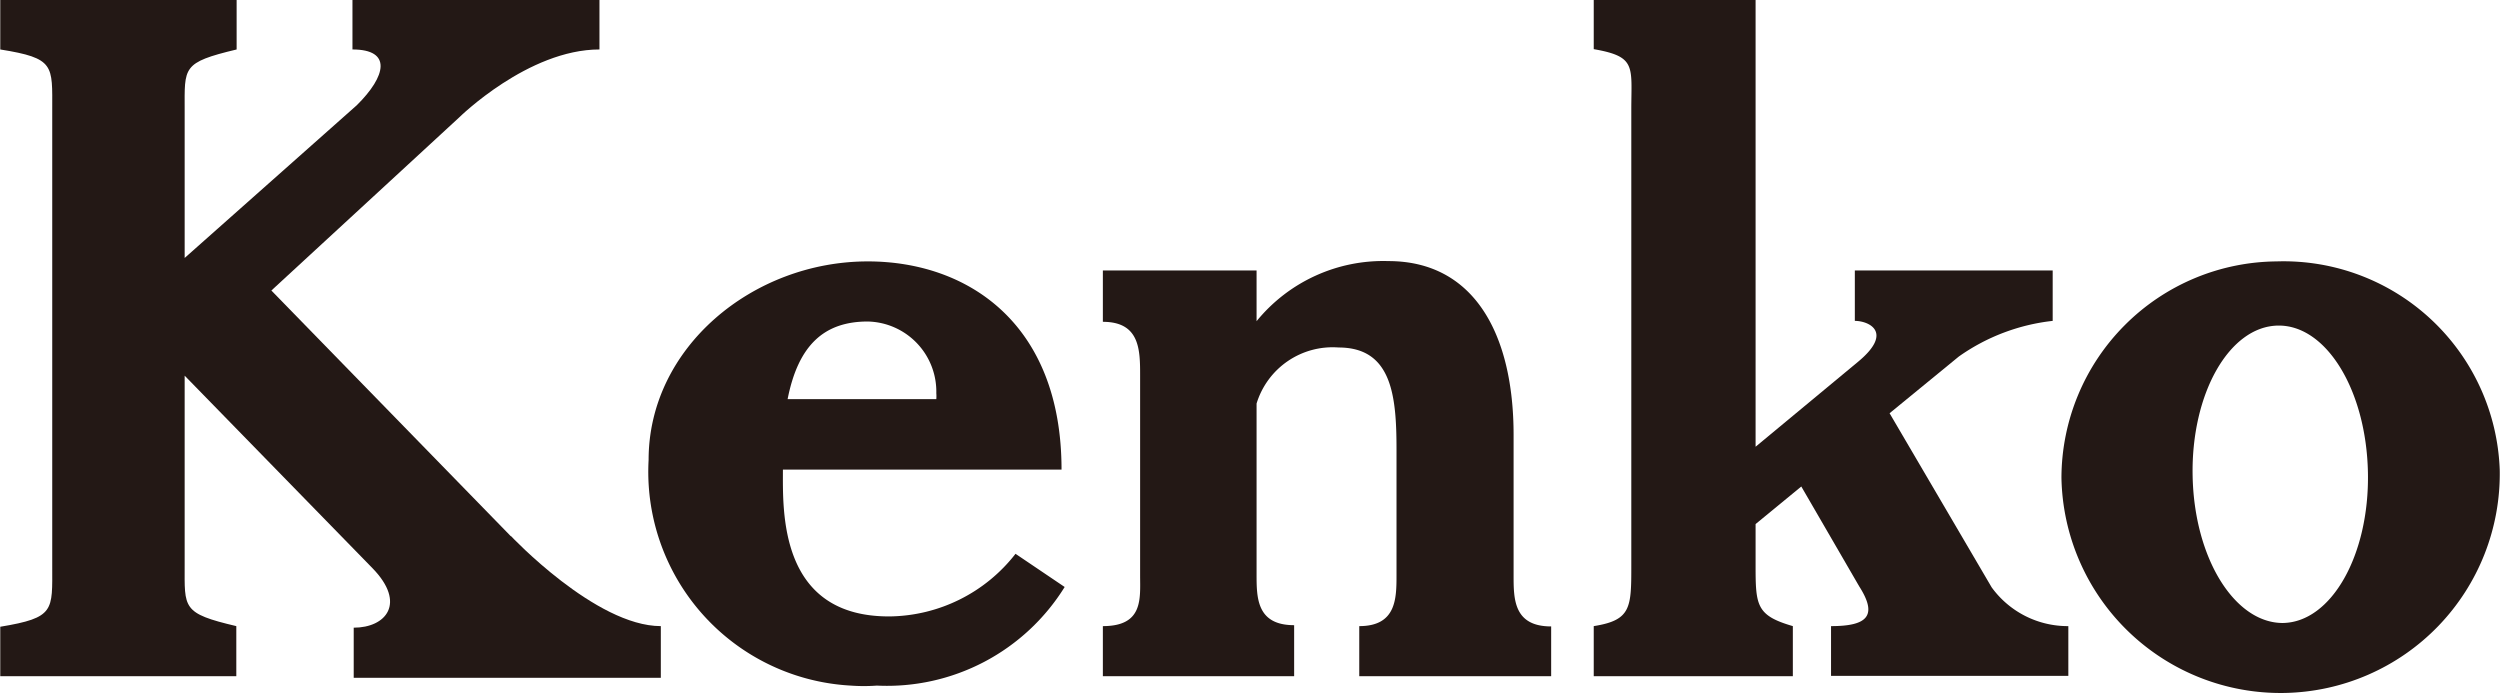
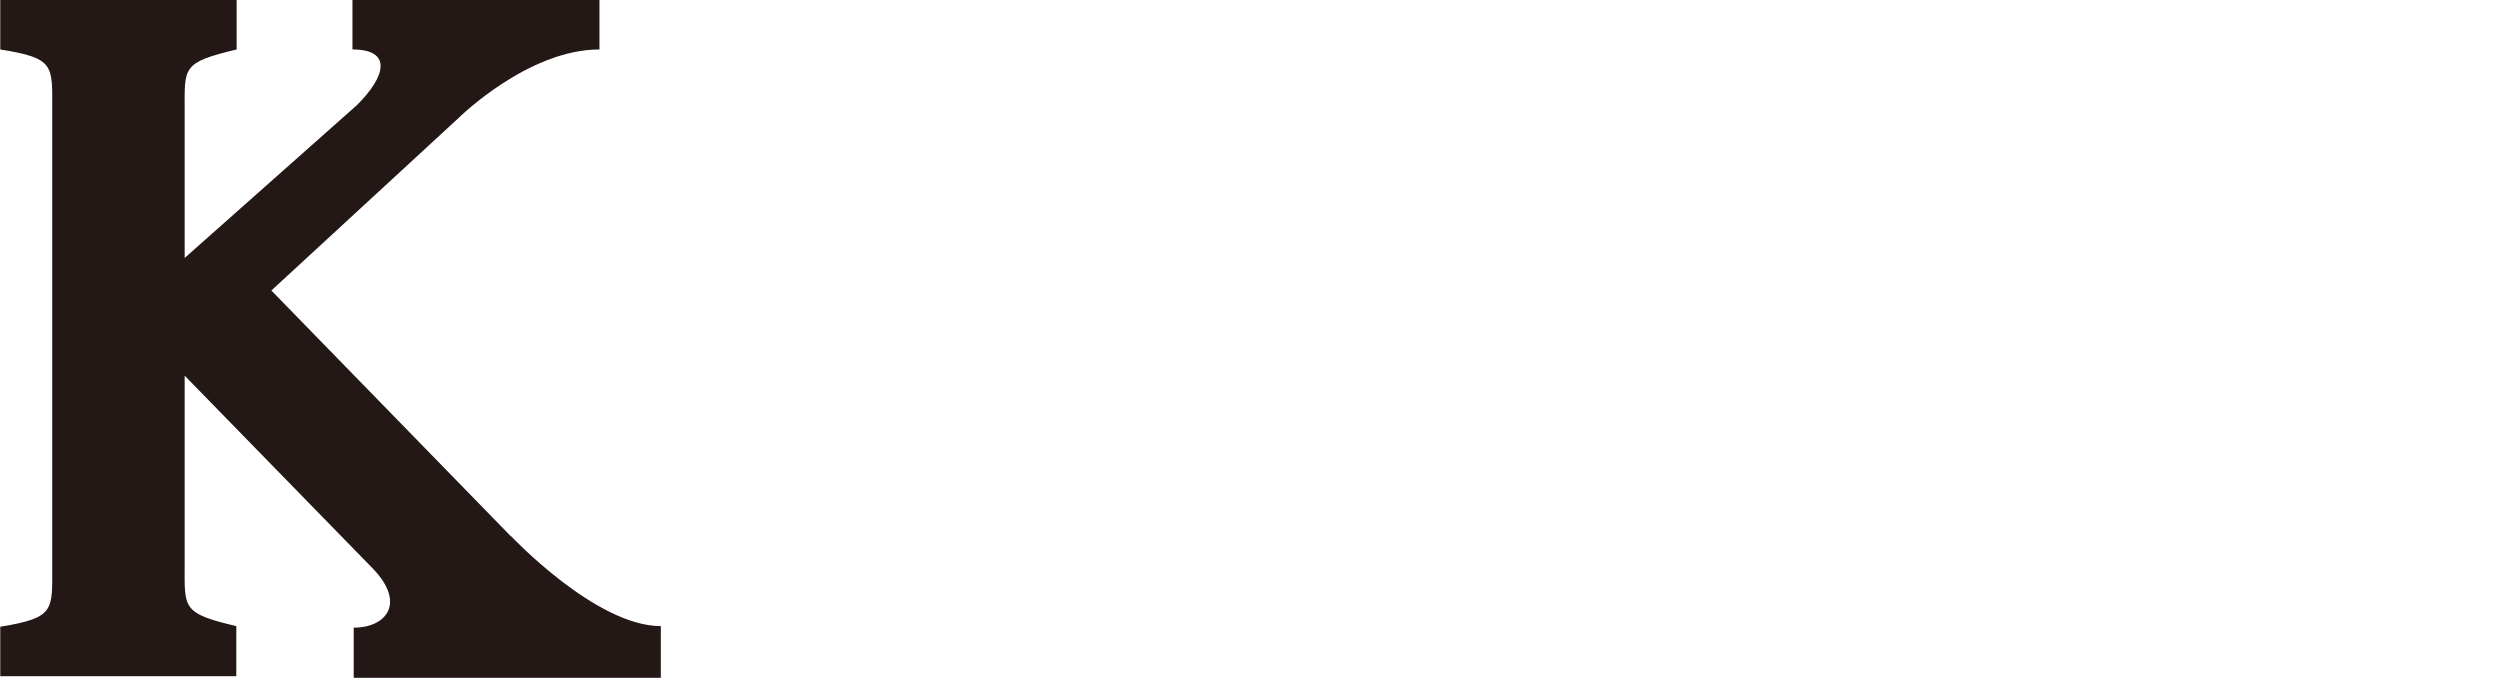
<svg xmlns="http://www.w3.org/2000/svg" width="28.17mm" height="7.81mm" viewBox="0 0 79.84 22.14">
  <defs>
    <style>
      .cls-1 {
        fill: #231815;
      }
    </style>
  </defs>
  <g id="レイヤー_2" data-name="レイヤー 2">
    <g id="レイヤー_1-2" data-name="レイヤー 1">
      <g id="レイヤー_2-2" data-name="レイヤー 2">
        <g id="pr-banners">
          <g>
            <path class="cls-1" d="M16.31,17.13,8.66,9.28l6-5.53s2.2-2.17,4.48-2.17V0H11.25V1.58c1.27,0,1.08.85.14,1.78L5.89,8.24V3.52C5.89,2.14,5.8,2,7.55,1.58V0H0V1.58c1.75.28,1.66.5,1.66,1.94V18.07c0,1.44.09,1.66-1.66,1.95V21.6H7.54V20c-1.74-.41-1.65-.57-1.65-1.95V12l6,6.15c1.09,1.12.43,1.9-.6,1.9v1.6H21.1V20c-2.08,0-4.79-2.88-4.79-2.88" />
-             <path class="cls-1" d="M59.24,8.64v1.61c.45,0,1.24.36.11,1.3l-3.28,2.72V0H50.9V1.57c1.37.24,1.2.54,1.2,1.94V18.05c0,1.36,0,1.76-1.2,1.95v1.6h6.36V20c-1.17-.34-1.19-.66-1.19-1.95V16.74l1.46-1.2,1.85,3.19c.6.94.26,1.27-.9,1.27v1.59h7.58V20a3,3,0,0,1-2.45-1.24L60.35,13.2l2.21-1.81a6.41,6.41,0,0,1,3-1.14V8.64Z" />
-             <path class="cls-1" d="M32.43,17.69a5.17,5.17,0,0,1-4,2C24.86,19.72,25,16.31,25,15h8.9c0-4.67-3-6.65-6.19-6.65-3.66,0-7,2.74-7,6.34a6.84,6.84,0,0,0,6.46,7.21,5.75,5.75,0,0,0,.83,0,6.68,6.68,0,0,0,6-3.15Zm-4.72-7.42a2.24,2.24,0,0,1,2.19,2.29,1.21,1.21,0,0,1,0,.19H25.15c.34-1.73,1.17-2.48,2.56-2.48" />
-             <path class="cls-1" d="M40.13,10.26a5.22,5.22,0,0,1,4.21-1.92c2.75,0,4,2.35,4,5.55v4.49c0,.75,0,1.63,1.2,1.63V21.6H43.41V20c1.19,0,1.19-.89,1.19-1.64v-4c0-1.7-.14-3.26-1.85-3.26a2.54,2.54,0,0,0-2.62,1.79v5.45c0,.75,0,1.63,1.2,1.63V21.6H35.22V20c1.3,0,1.19-.88,1.19-1.63V12c0-.81,0-1.72-1.19-1.72V8.64h4.91Z" />
-             <path class="cls-1" d="M72.74,8.35a6.93,6.93,0,0,0-6.9,6.91,7,7,0,1,0,14-.25,6.91,6.91,0,0,0-7.13-6.66m.2,11.55c-1.54,0-2.83-2.07-2.88-4.7s1.17-4.77,2.72-4.8,2.83,2.07,2.88,4.7-1.17,4.78-2.72,4.8" />
          </g>
        </g>
      </g>
    </g>
  </g>
</svg>